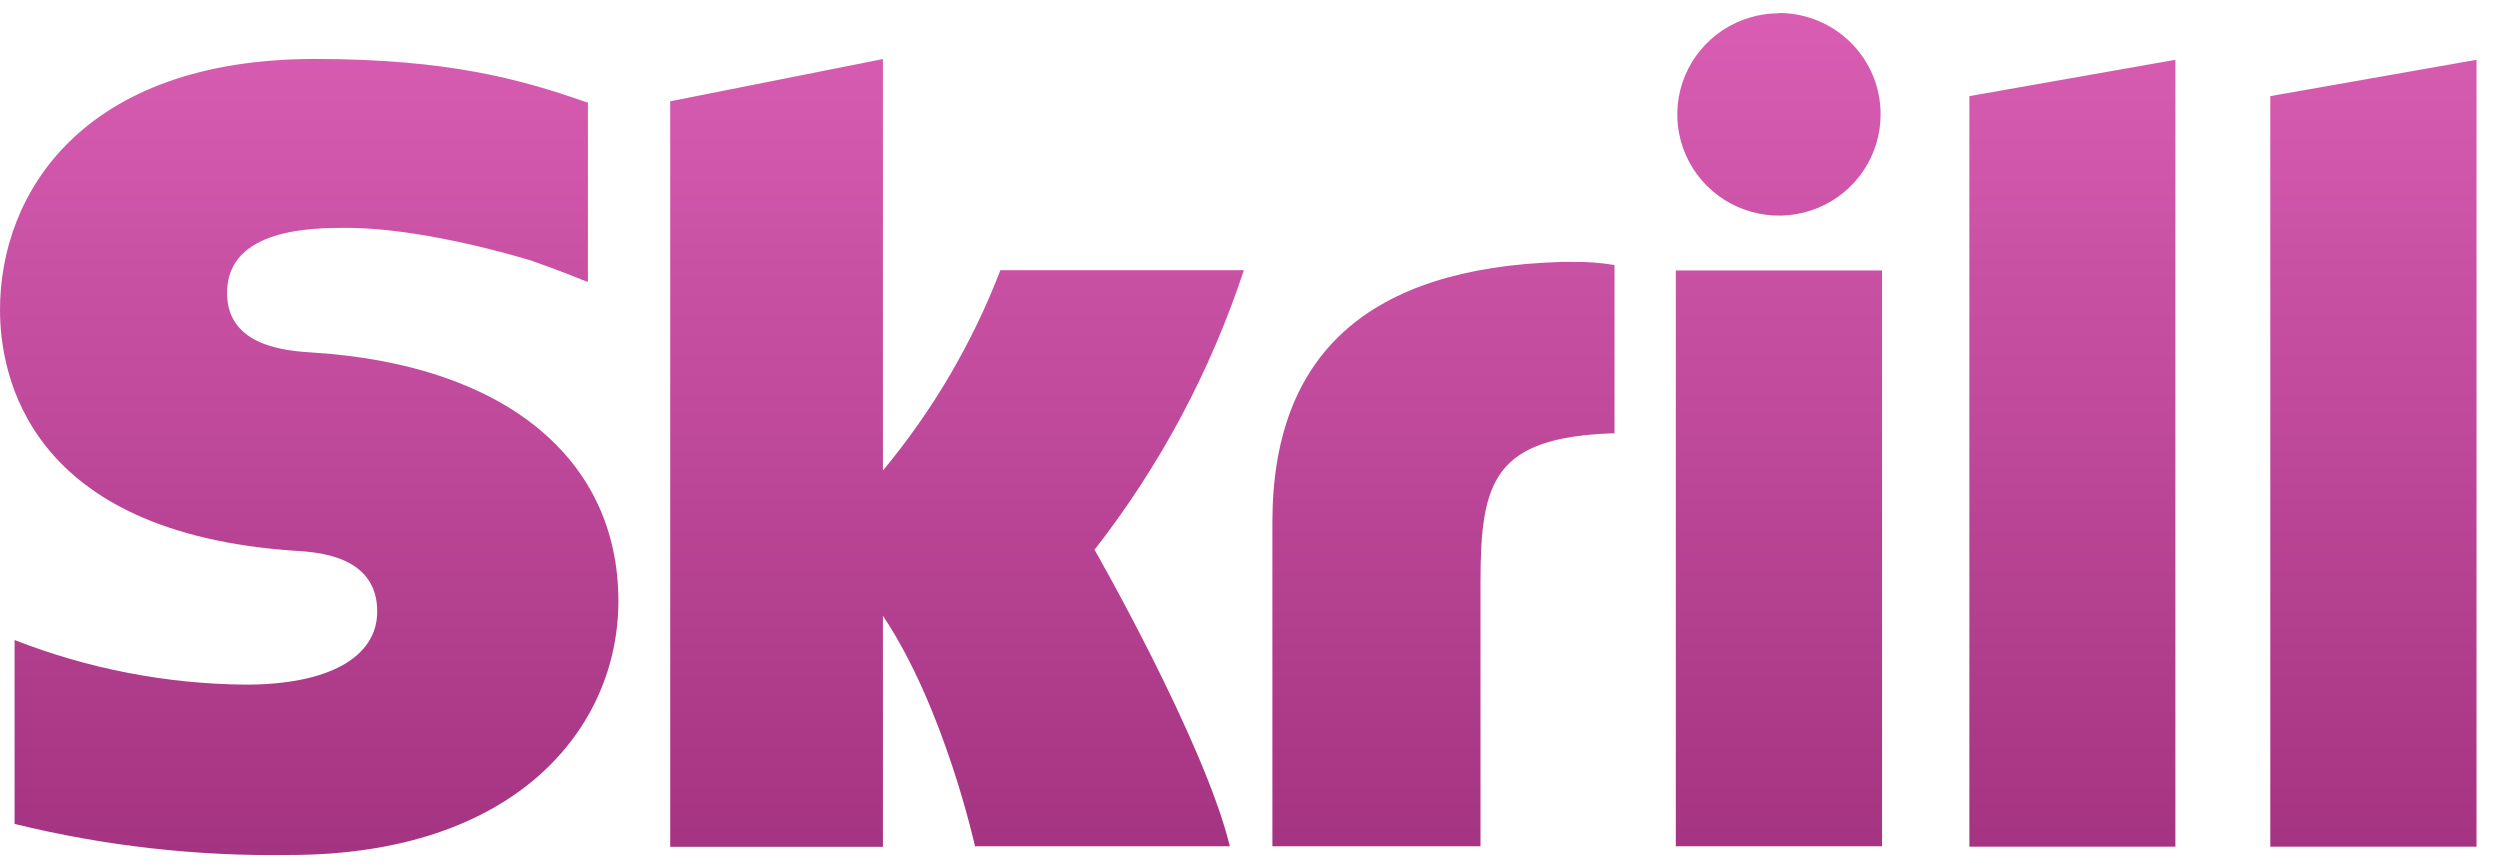
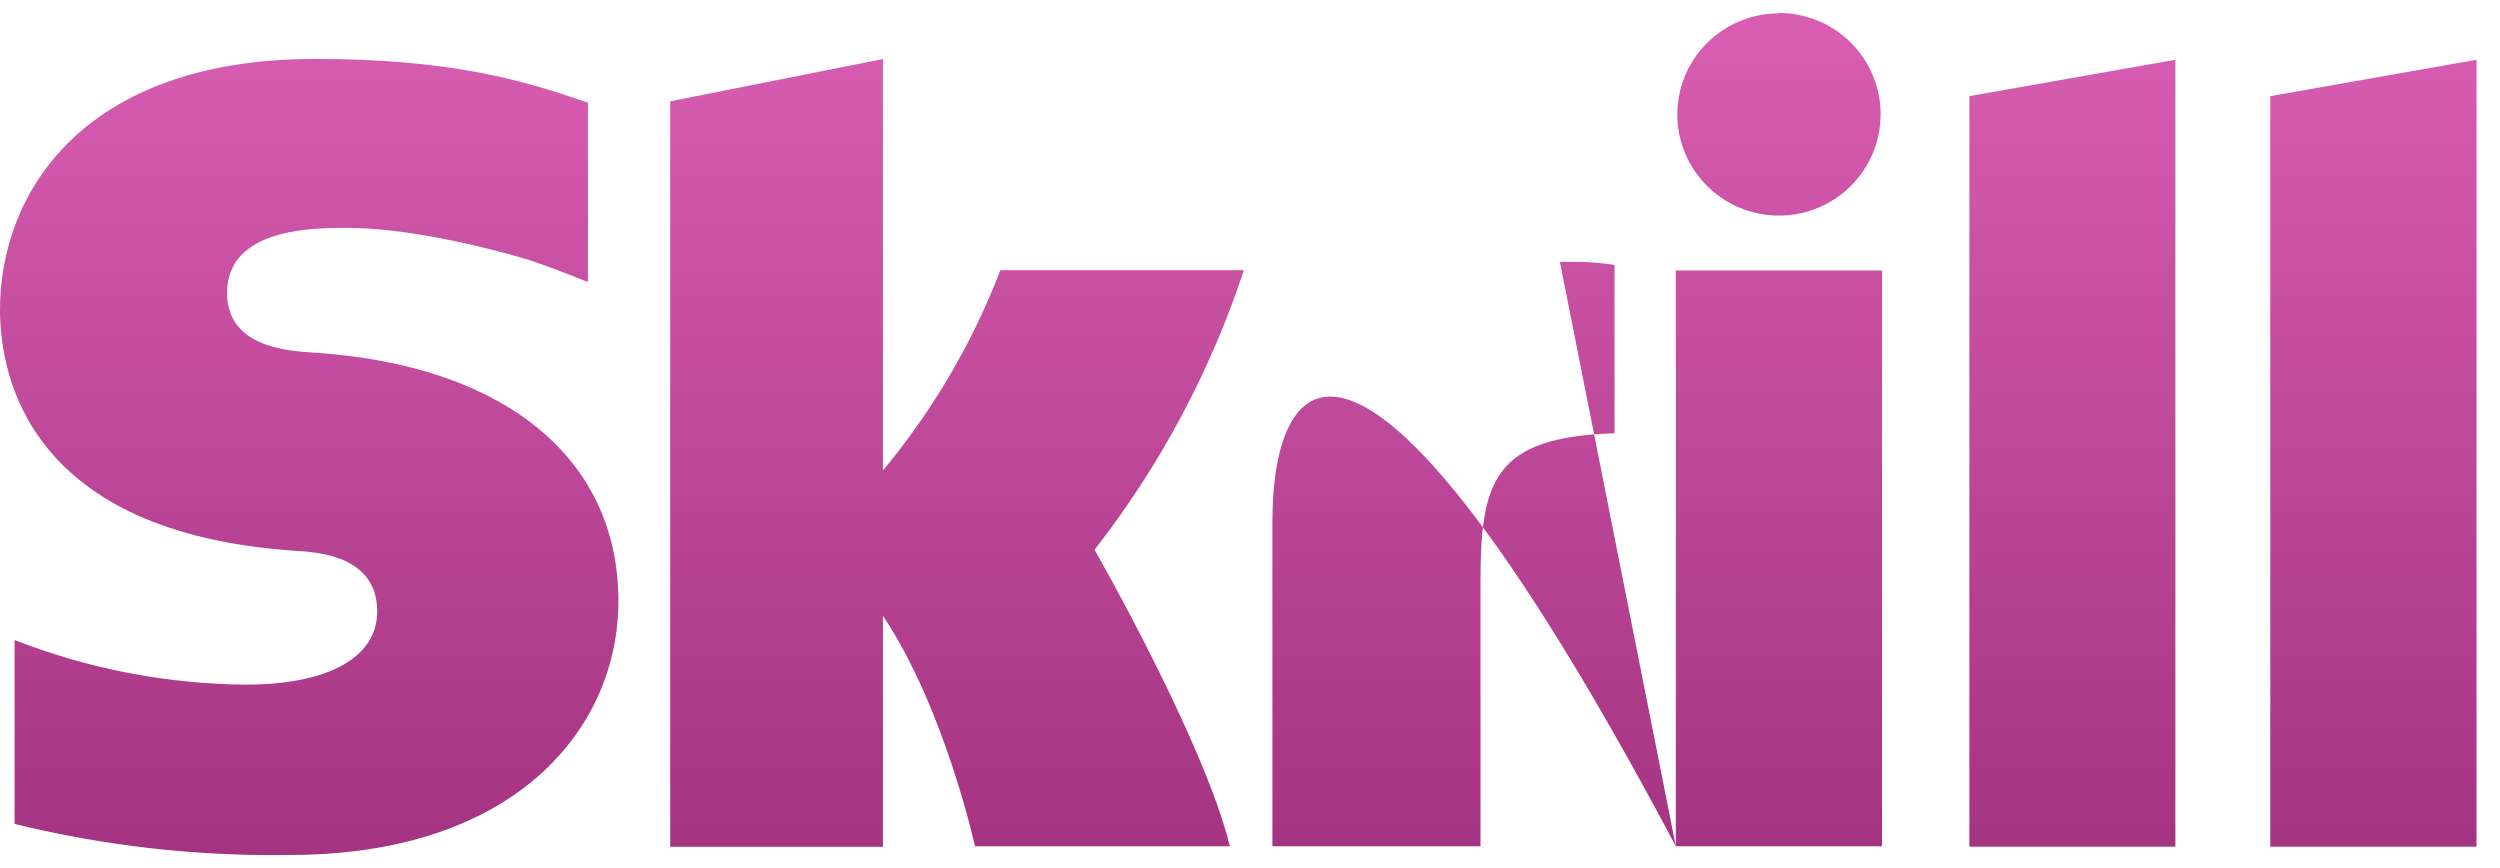
<svg xmlns="http://www.w3.org/2000/svg" width="95" height="33" viewBox="0 0 95 33" fill="none">
-   <path d="M63.681 32.158H71.518V10.278H63.681V32.158ZM59.268 9.956C52.028 10.188 48.351 13.422 48.351 19.847V32.158H56.259V22.117C56.259 18.269 56.765 16.609 61.352 16.463V10.07C60.82 9.983 60.282 9.943 59.743 9.952H59.276M0 11.766C0 14.292 1.087 20.241 11.202 20.929C12.06 20.98 14.334 21.11 14.334 23.235C14.334 24.985 12.471 26.016 9.34 26.016C6.331 25.991 3.353 25.416 0.554 24.321V31.308C3.969 32.147 7.479 32.543 10.996 32.489C19.632 32.489 23.499 27.641 23.499 22.841C23.499 17.4 19.15 13.863 11.91 13.399C10.921 13.336 8.628 13.186 8.628 11.132C8.628 8.658 11.93 8.658 13.167 8.658C15.342 8.658 18.161 9.295 20.174 9.897C20.174 9.897 21.297 10.29 22.254 10.684L22.341 10.707V3.897L22.218 3.861C19.846 3.035 17.078 2.24 11.961 2.24C3.128 2.244 0 7.363 0 11.766ZM25.468 3.85V32.178H33.551V23.4C35.895 26.898 37.05 32.158 37.05 32.158H46.734C45.773 28.196 41.593 20.89 41.593 20.89C44.082 17.698 46.001 14.105 47.267 10.267H38.015C36.953 13.029 35.445 15.601 33.551 17.88V2.244L25.468 3.85ZM74.836 3.653V32.174H82.665V2.272L74.836 3.653ZM86.271 3.653V32.174H94.108V2.272L86.271 3.653ZM67.6 0.505C66.836 0.505 66.089 0.731 65.453 1.153C64.818 1.576 64.323 2.176 64.031 2.878C63.738 3.581 63.662 4.354 63.811 5.099C63.96 5.845 64.328 6.53 64.868 7.067C65.408 7.605 66.097 7.971 66.846 8.119C67.595 8.268 68.372 8.192 69.078 7.901C69.784 7.61 70.387 7.117 70.812 6.485C71.236 5.853 71.463 5.11 71.463 4.349C71.466 3.33 71.062 2.352 70.341 1.629C69.62 0.906 68.639 0.498 67.615 0.494L67.6 0.505Z" fill="url(#paint0_linear_4870_7394)" />
+   <path d="M63.681 32.158H71.518V10.278H63.681V32.158ZC52.028 10.188 48.351 13.422 48.351 19.847V32.158H56.259V22.117C56.259 18.269 56.765 16.609 61.352 16.463V10.07C60.82 9.983 60.282 9.943 59.743 9.952H59.276M0 11.766C0 14.292 1.087 20.241 11.202 20.929C12.06 20.98 14.334 21.11 14.334 23.235C14.334 24.985 12.471 26.016 9.34 26.016C6.331 25.991 3.353 25.416 0.554 24.321V31.308C3.969 32.147 7.479 32.543 10.996 32.489C19.632 32.489 23.499 27.641 23.499 22.841C23.499 17.4 19.15 13.863 11.91 13.399C10.921 13.336 8.628 13.186 8.628 11.132C8.628 8.658 11.93 8.658 13.167 8.658C15.342 8.658 18.161 9.295 20.174 9.897C20.174 9.897 21.297 10.29 22.254 10.684L22.341 10.707V3.897L22.218 3.861C19.846 3.035 17.078 2.24 11.961 2.24C3.128 2.244 0 7.363 0 11.766ZM25.468 3.85V32.178H33.551V23.4C35.895 26.898 37.05 32.158 37.05 32.158H46.734C45.773 28.196 41.593 20.89 41.593 20.89C44.082 17.698 46.001 14.105 47.267 10.267H38.015C36.953 13.029 35.445 15.601 33.551 17.88V2.244L25.468 3.85ZM74.836 3.653V32.174H82.665V2.272L74.836 3.653ZM86.271 3.653V32.174H94.108V2.272L86.271 3.653ZM67.6 0.505C66.836 0.505 66.089 0.731 65.453 1.153C64.818 1.576 64.323 2.176 64.031 2.878C63.738 3.581 63.662 4.354 63.811 5.099C63.96 5.845 64.328 6.53 64.868 7.067C65.408 7.605 66.097 7.971 66.846 8.119C67.595 8.268 68.372 8.192 69.078 7.901C69.784 7.61 70.387 7.117 70.812 6.485C71.236 5.853 71.463 5.11 71.463 4.349C71.466 3.33 71.062 2.352 70.341 1.629C69.62 0.906 68.639 0.498 67.615 0.494L67.6 0.505Z" fill="url(#paint0_linear_4870_7394)" />
  <defs>
    <linearGradient id="paint0_linear_4870_7394" x1="47.054" y1="0.494" x2="47.054" y2="32.493" gradientUnits="userSpaceOnUse">
      <stop stop-color="#D95EB3" />
      <stop offset="1" stop-color="#A43381" />
    </linearGradient>
  </defs>
</svg>